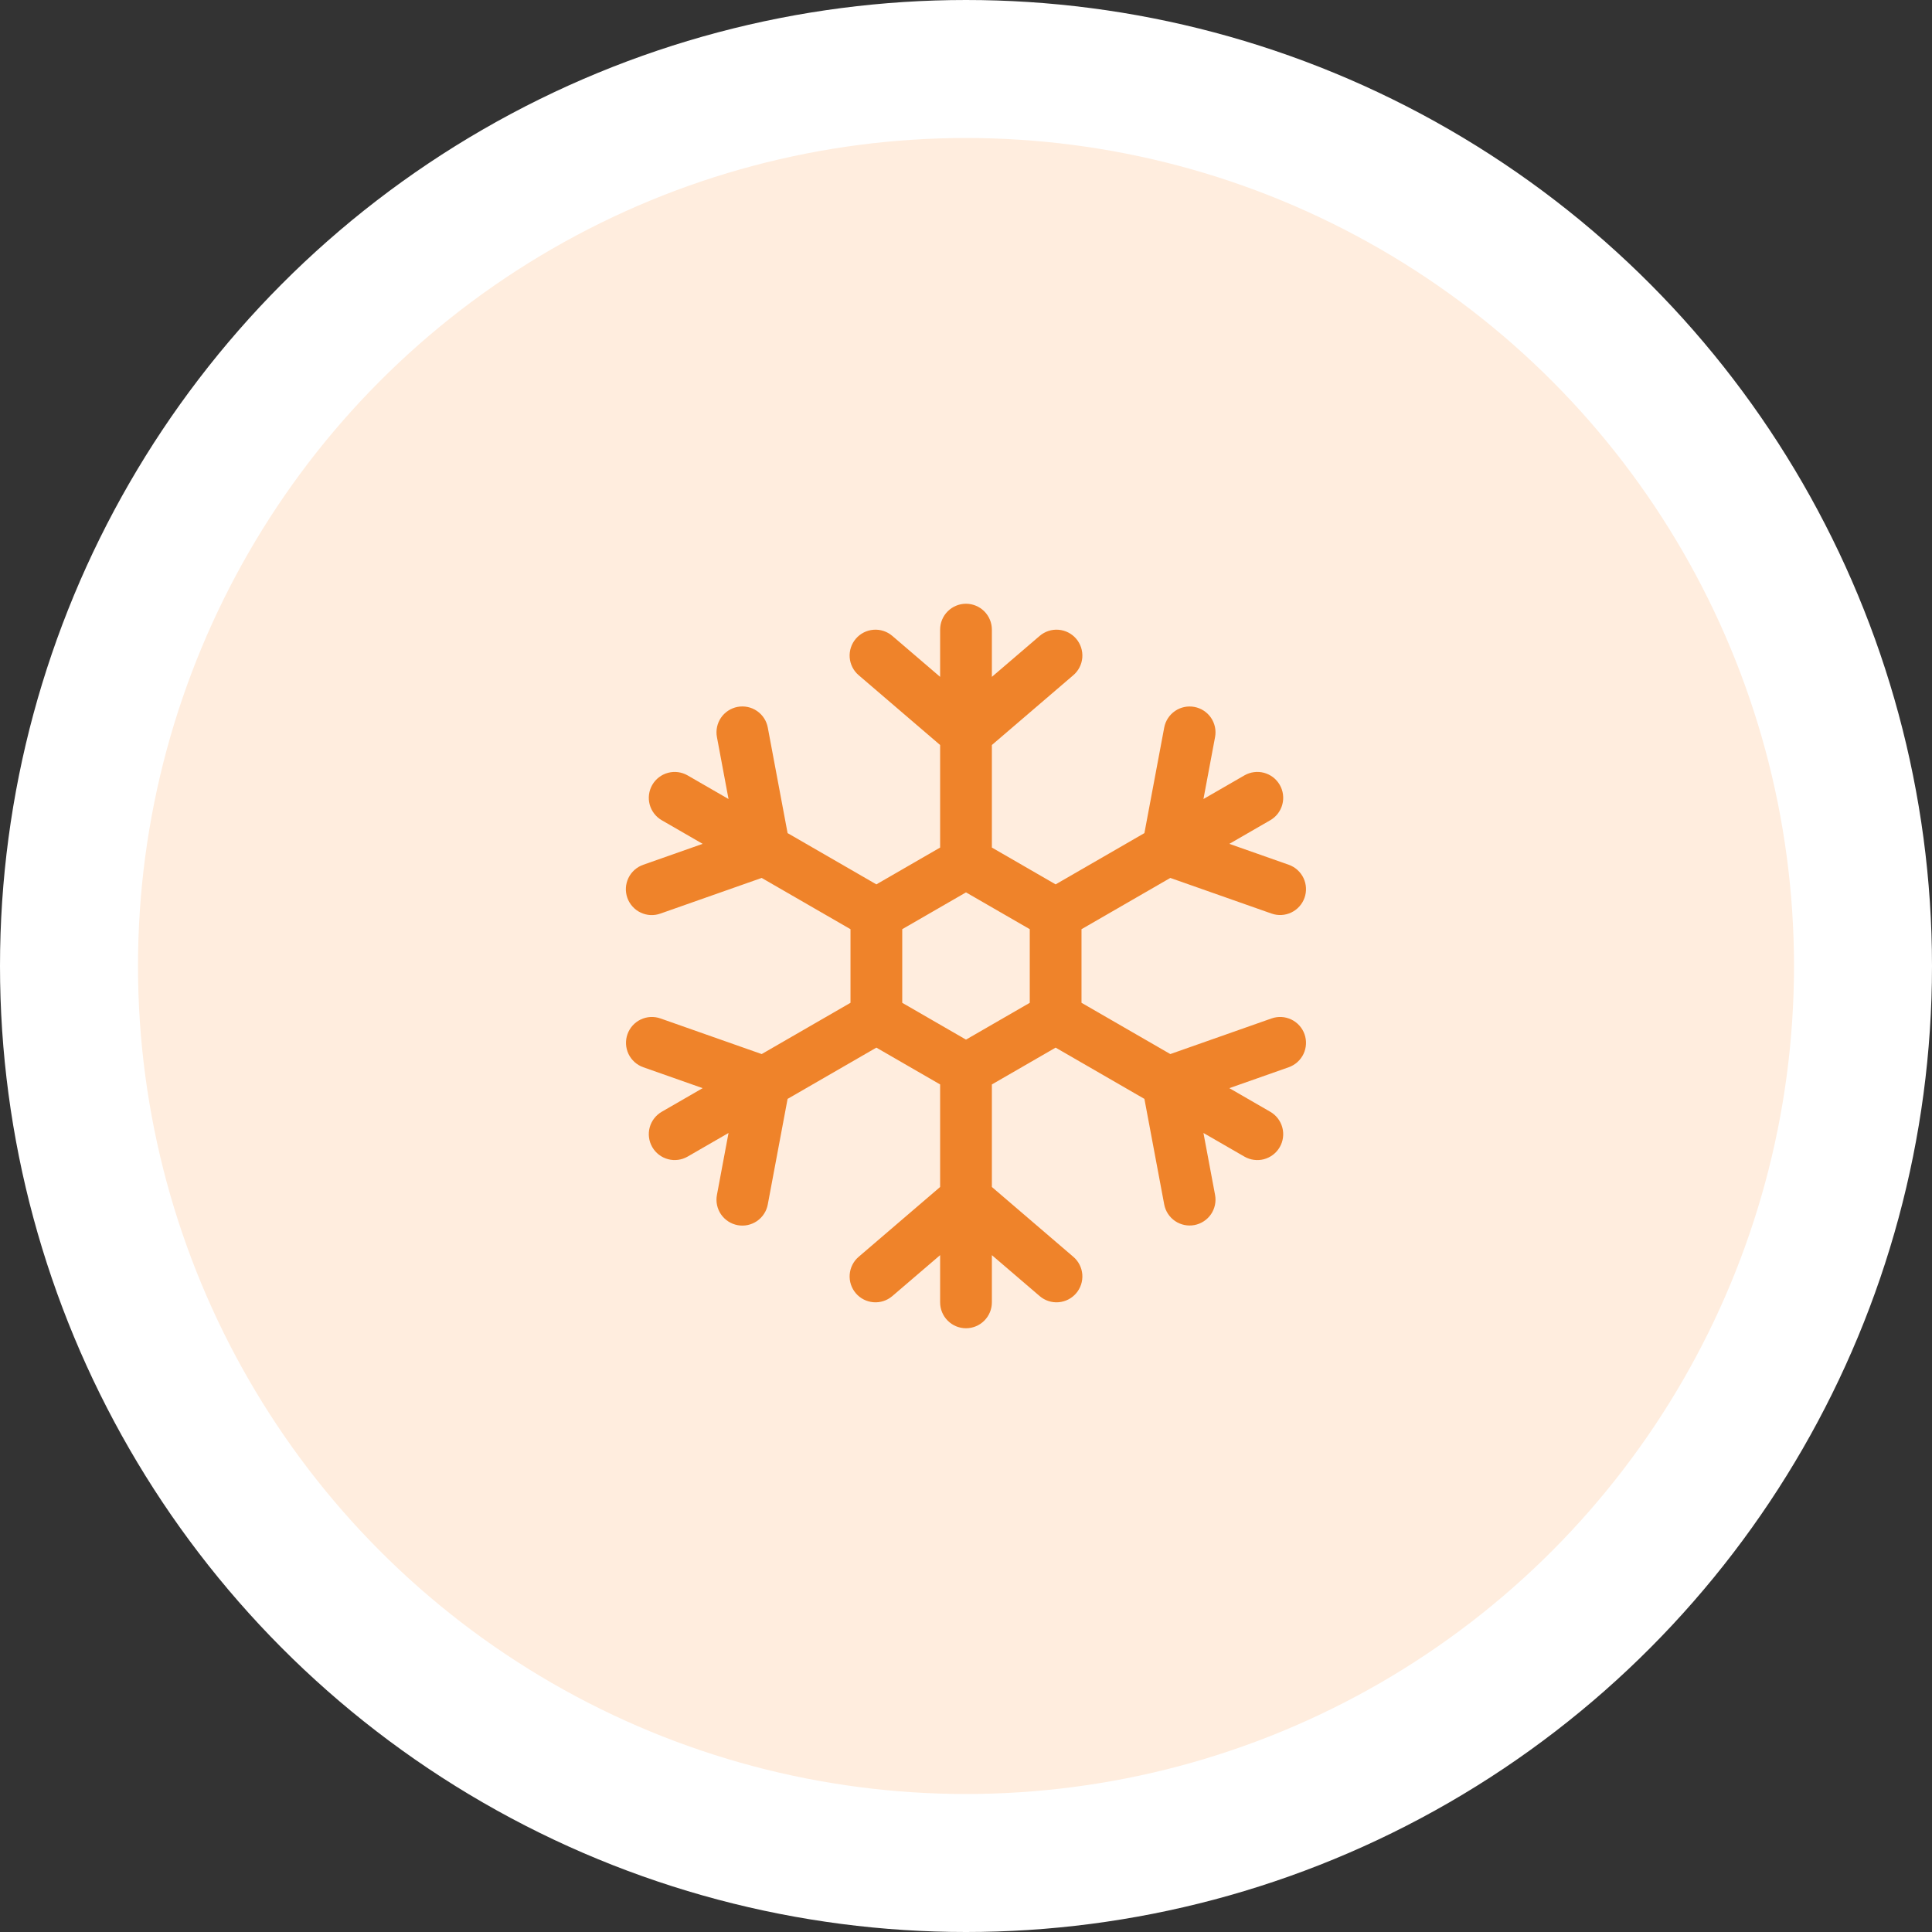
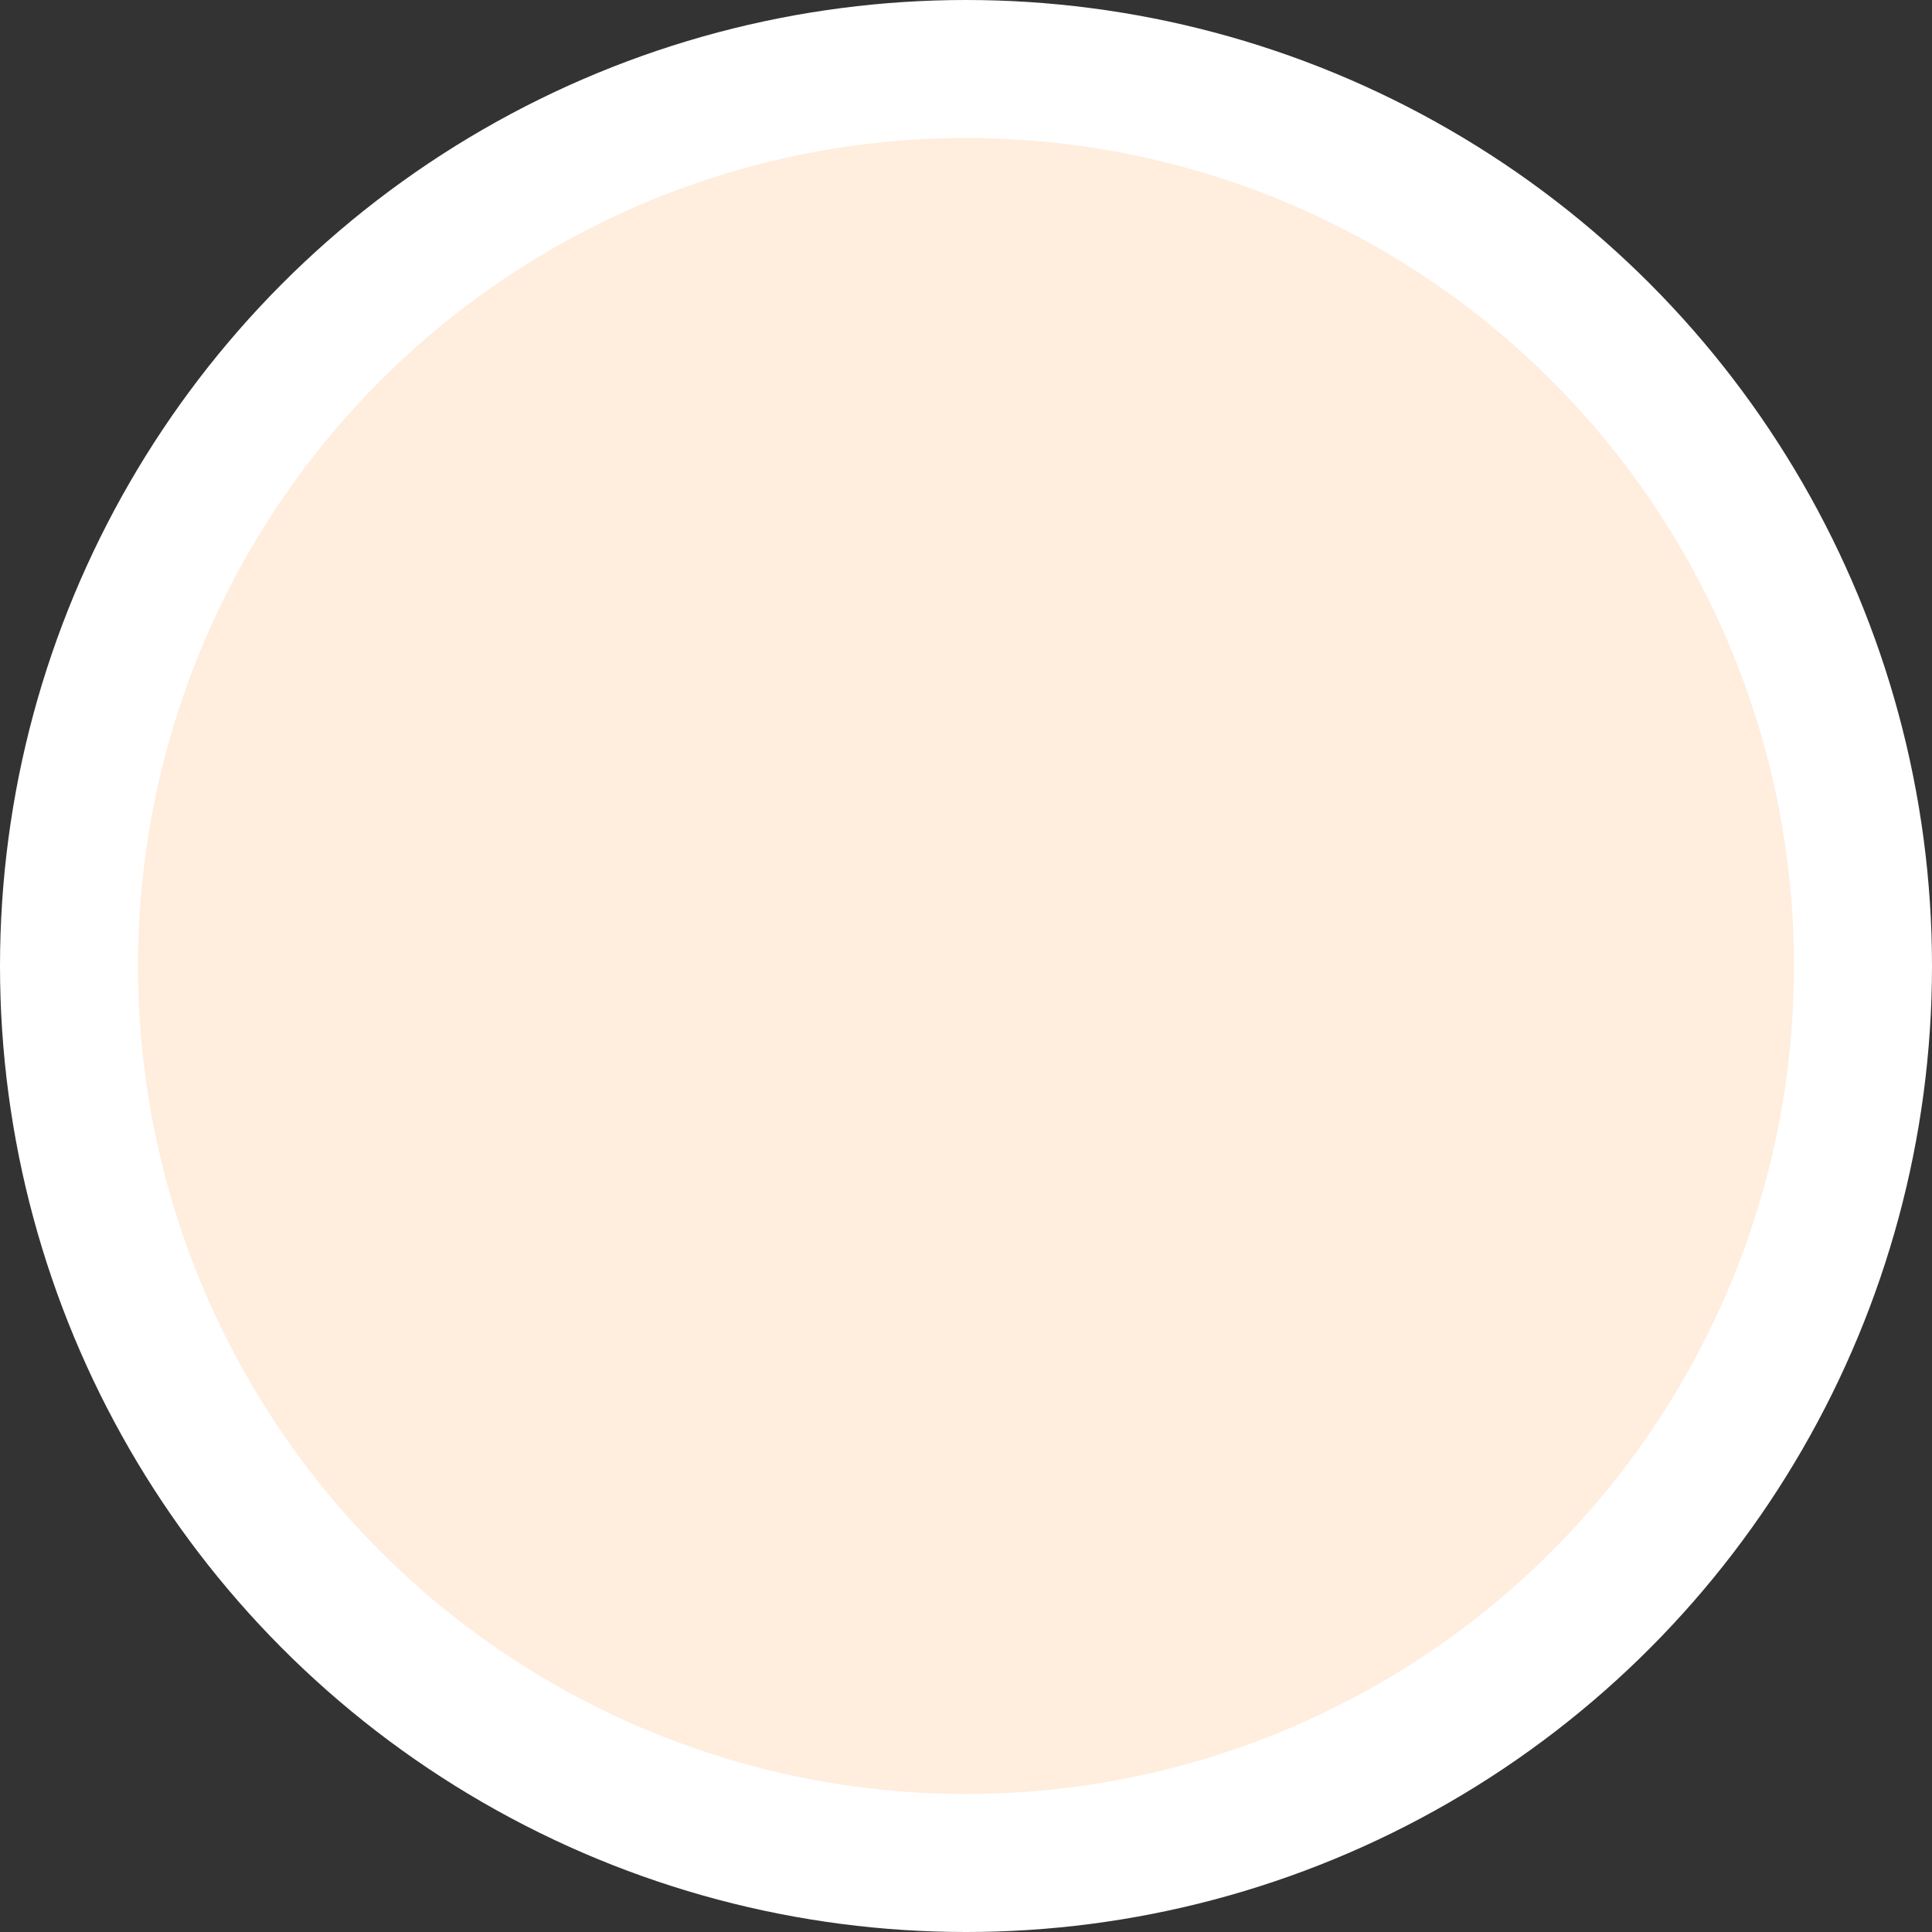
<svg xmlns="http://www.w3.org/2000/svg" width="84" height="84" viewBox="0 0 84 84" fill="none">
  <rect x="0" y="0" width="84" height="84" fill="#333333" stroke="none" />
  <circle cx="42" cy="42" r="39" fill="#FFEDDE" stroke="white" stroke-width="6" />
-   <path d="M55.287 44.279L50.883 45.829L47.022 43.6V40.4L50.883 38.171L55.287 39.721C55.568 39.819 55.877 39.802 56.145 39.673C56.413 39.544 56.62 39.314 56.719 39.033C56.818 38.752 56.801 38.443 56.673 38.174C56.544 37.906 56.315 37.699 56.034 37.599L53.45 36.689L55.229 35.662C55.357 35.588 55.469 35.49 55.559 35.373C55.649 35.255 55.715 35.122 55.753 34.979C55.792 34.836 55.801 34.687 55.782 34.541C55.763 34.394 55.715 34.253 55.641 34.125C55.567 33.997 55.469 33.885 55.352 33.794C55.234 33.705 55.1 33.639 54.958 33.6C54.815 33.562 54.666 33.552 54.519 33.572C54.373 33.591 54.232 33.639 54.104 33.713L52.324 34.74L52.829 32.047C52.884 31.754 52.819 31.451 52.651 31.205C52.482 30.959 52.223 30.791 51.93 30.736C51.637 30.681 51.334 30.744 51.088 30.913C50.842 31.081 50.673 31.34 50.618 31.633L49.757 36.222L45.897 38.451L43.125 36.85V32.392L46.669 29.354C46.895 29.16 47.034 28.884 47.057 28.587C47.079 28.29 46.983 27.996 46.789 27.77C46.596 27.544 46.32 27.404 46.023 27.381C45.726 27.357 45.432 27.453 45.206 27.646L43.125 29.429V27.375C43.125 27.077 43.006 26.791 42.795 26.579C42.584 26.369 42.298 26.25 42 26.25C41.702 26.25 41.415 26.369 41.205 26.579C40.993 26.791 40.875 27.077 40.875 27.375V29.429L38.794 27.646C38.568 27.453 38.273 27.357 37.977 27.381C37.68 27.404 37.404 27.544 37.211 27.77C37.017 27.996 36.921 28.29 36.943 28.587C36.966 28.884 37.105 29.16 37.331 29.354L40.875 32.392V36.85L38.103 38.451L34.243 36.222L33.382 31.633C33.355 31.488 33.3 31.349 33.219 31.225C33.138 31.102 33.034 30.995 32.912 30.912C32.79 30.828 32.653 30.769 32.508 30.739C32.364 30.709 32.215 30.707 32.069 30.734C31.924 30.761 31.786 30.817 31.662 30.898C31.538 30.978 31.432 31.082 31.348 31.204C31.18 31.451 31.116 31.754 31.171 32.047L31.675 34.74L29.896 33.713C29.638 33.564 29.331 33.524 29.043 33.601C28.755 33.678 28.509 33.867 28.36 34.125C28.211 34.384 28.17 34.691 28.247 34.979C28.325 35.267 28.513 35.513 28.771 35.662L30.55 36.689L27.966 37.599C27.826 37.648 27.698 37.724 27.587 37.822C27.477 37.921 27.387 38.04 27.323 38.173C27.259 38.307 27.221 38.452 27.213 38.599C27.205 38.747 27.226 38.895 27.275 39.035C27.324 39.174 27.401 39.303 27.5 39.413C27.598 39.523 27.718 39.613 27.852 39.676C27.985 39.74 28.13 39.777 28.278 39.785C28.426 39.792 28.574 39.771 28.713 39.721L33.117 38.171L36.978 40.4V43.6L33.117 45.829L28.713 44.279C28.432 44.181 28.123 44.198 27.855 44.327C27.586 44.456 27.38 44.686 27.281 44.967C27.182 45.248 27.199 45.557 27.327 45.826C27.456 46.094 27.685 46.301 27.966 46.401L30.55 47.311L28.771 48.338C28.513 48.487 28.325 48.733 28.247 49.021C28.17 49.309 28.211 49.616 28.36 49.875C28.509 50.133 28.755 50.322 29.043 50.399C29.331 50.476 29.638 50.436 29.896 50.287L31.675 49.26L31.171 51.953C31.143 52.098 31.145 52.248 31.175 52.392C31.205 52.537 31.264 52.675 31.347 52.797C31.431 52.919 31.538 53.023 31.661 53.104C31.785 53.185 31.924 53.24 32.069 53.268C32.214 53.295 32.364 53.293 32.508 53.263C32.653 53.232 32.79 53.173 32.912 53.09C33.034 53.006 33.139 52.899 33.219 52.775C33.3 52.651 33.355 52.513 33.382 52.367L34.243 47.778L38.103 45.549L40.875 47.15V51.608L37.331 54.646C37.105 54.84 36.966 55.116 36.943 55.413C36.921 55.71 37.017 56.004 37.211 56.23C37.404 56.456 37.68 56.596 37.977 56.619C38.273 56.643 38.568 56.547 38.794 56.354L40.875 54.571V56.625C40.875 56.923 40.993 57.209 41.205 57.42C41.415 57.632 41.702 57.75 42 57.75C42.298 57.75 42.584 57.632 42.795 57.42C43.006 57.209 43.125 56.923 43.125 56.625V54.571L45.206 56.354C45.432 56.547 45.726 56.643 46.023 56.619C46.32 56.596 46.596 56.456 46.789 56.23C46.983 56.004 47.079 55.71 47.057 55.413C47.034 55.116 46.895 54.84 46.669 54.646L43.125 51.608V47.15L45.897 45.549L49.757 47.778L50.618 52.367C50.673 52.66 50.842 52.919 51.088 53.087C51.334 53.255 51.637 53.319 51.93 53.264C52.223 53.209 52.482 53.04 52.651 52.795C52.819 52.549 52.884 52.246 52.829 51.953L52.324 49.26L54.104 50.287C54.232 50.361 54.373 50.409 54.519 50.428C54.666 50.448 54.815 50.438 54.958 50.4C55.1 50.361 55.234 50.295 55.352 50.205C55.469 50.115 55.567 50.003 55.641 49.875C55.715 49.747 55.763 49.606 55.782 49.459C55.801 49.313 55.792 49.164 55.753 49.021C55.715 48.878 55.649 48.745 55.559 48.627C55.469 48.51 55.357 48.412 55.229 48.338L53.45 47.311L56.034 46.401C56.315 46.301 56.544 46.094 56.673 45.826C56.801 45.557 56.818 45.248 56.719 44.967C56.62 44.686 56.413 44.456 56.145 44.327C55.877 44.198 55.568 44.181 55.287 44.279ZM44.772 43.601L42 45.201L39.228 43.601V40.399L42 38.799L44.772 40.399V43.601Z" fill="#EF832A" />
</svg>